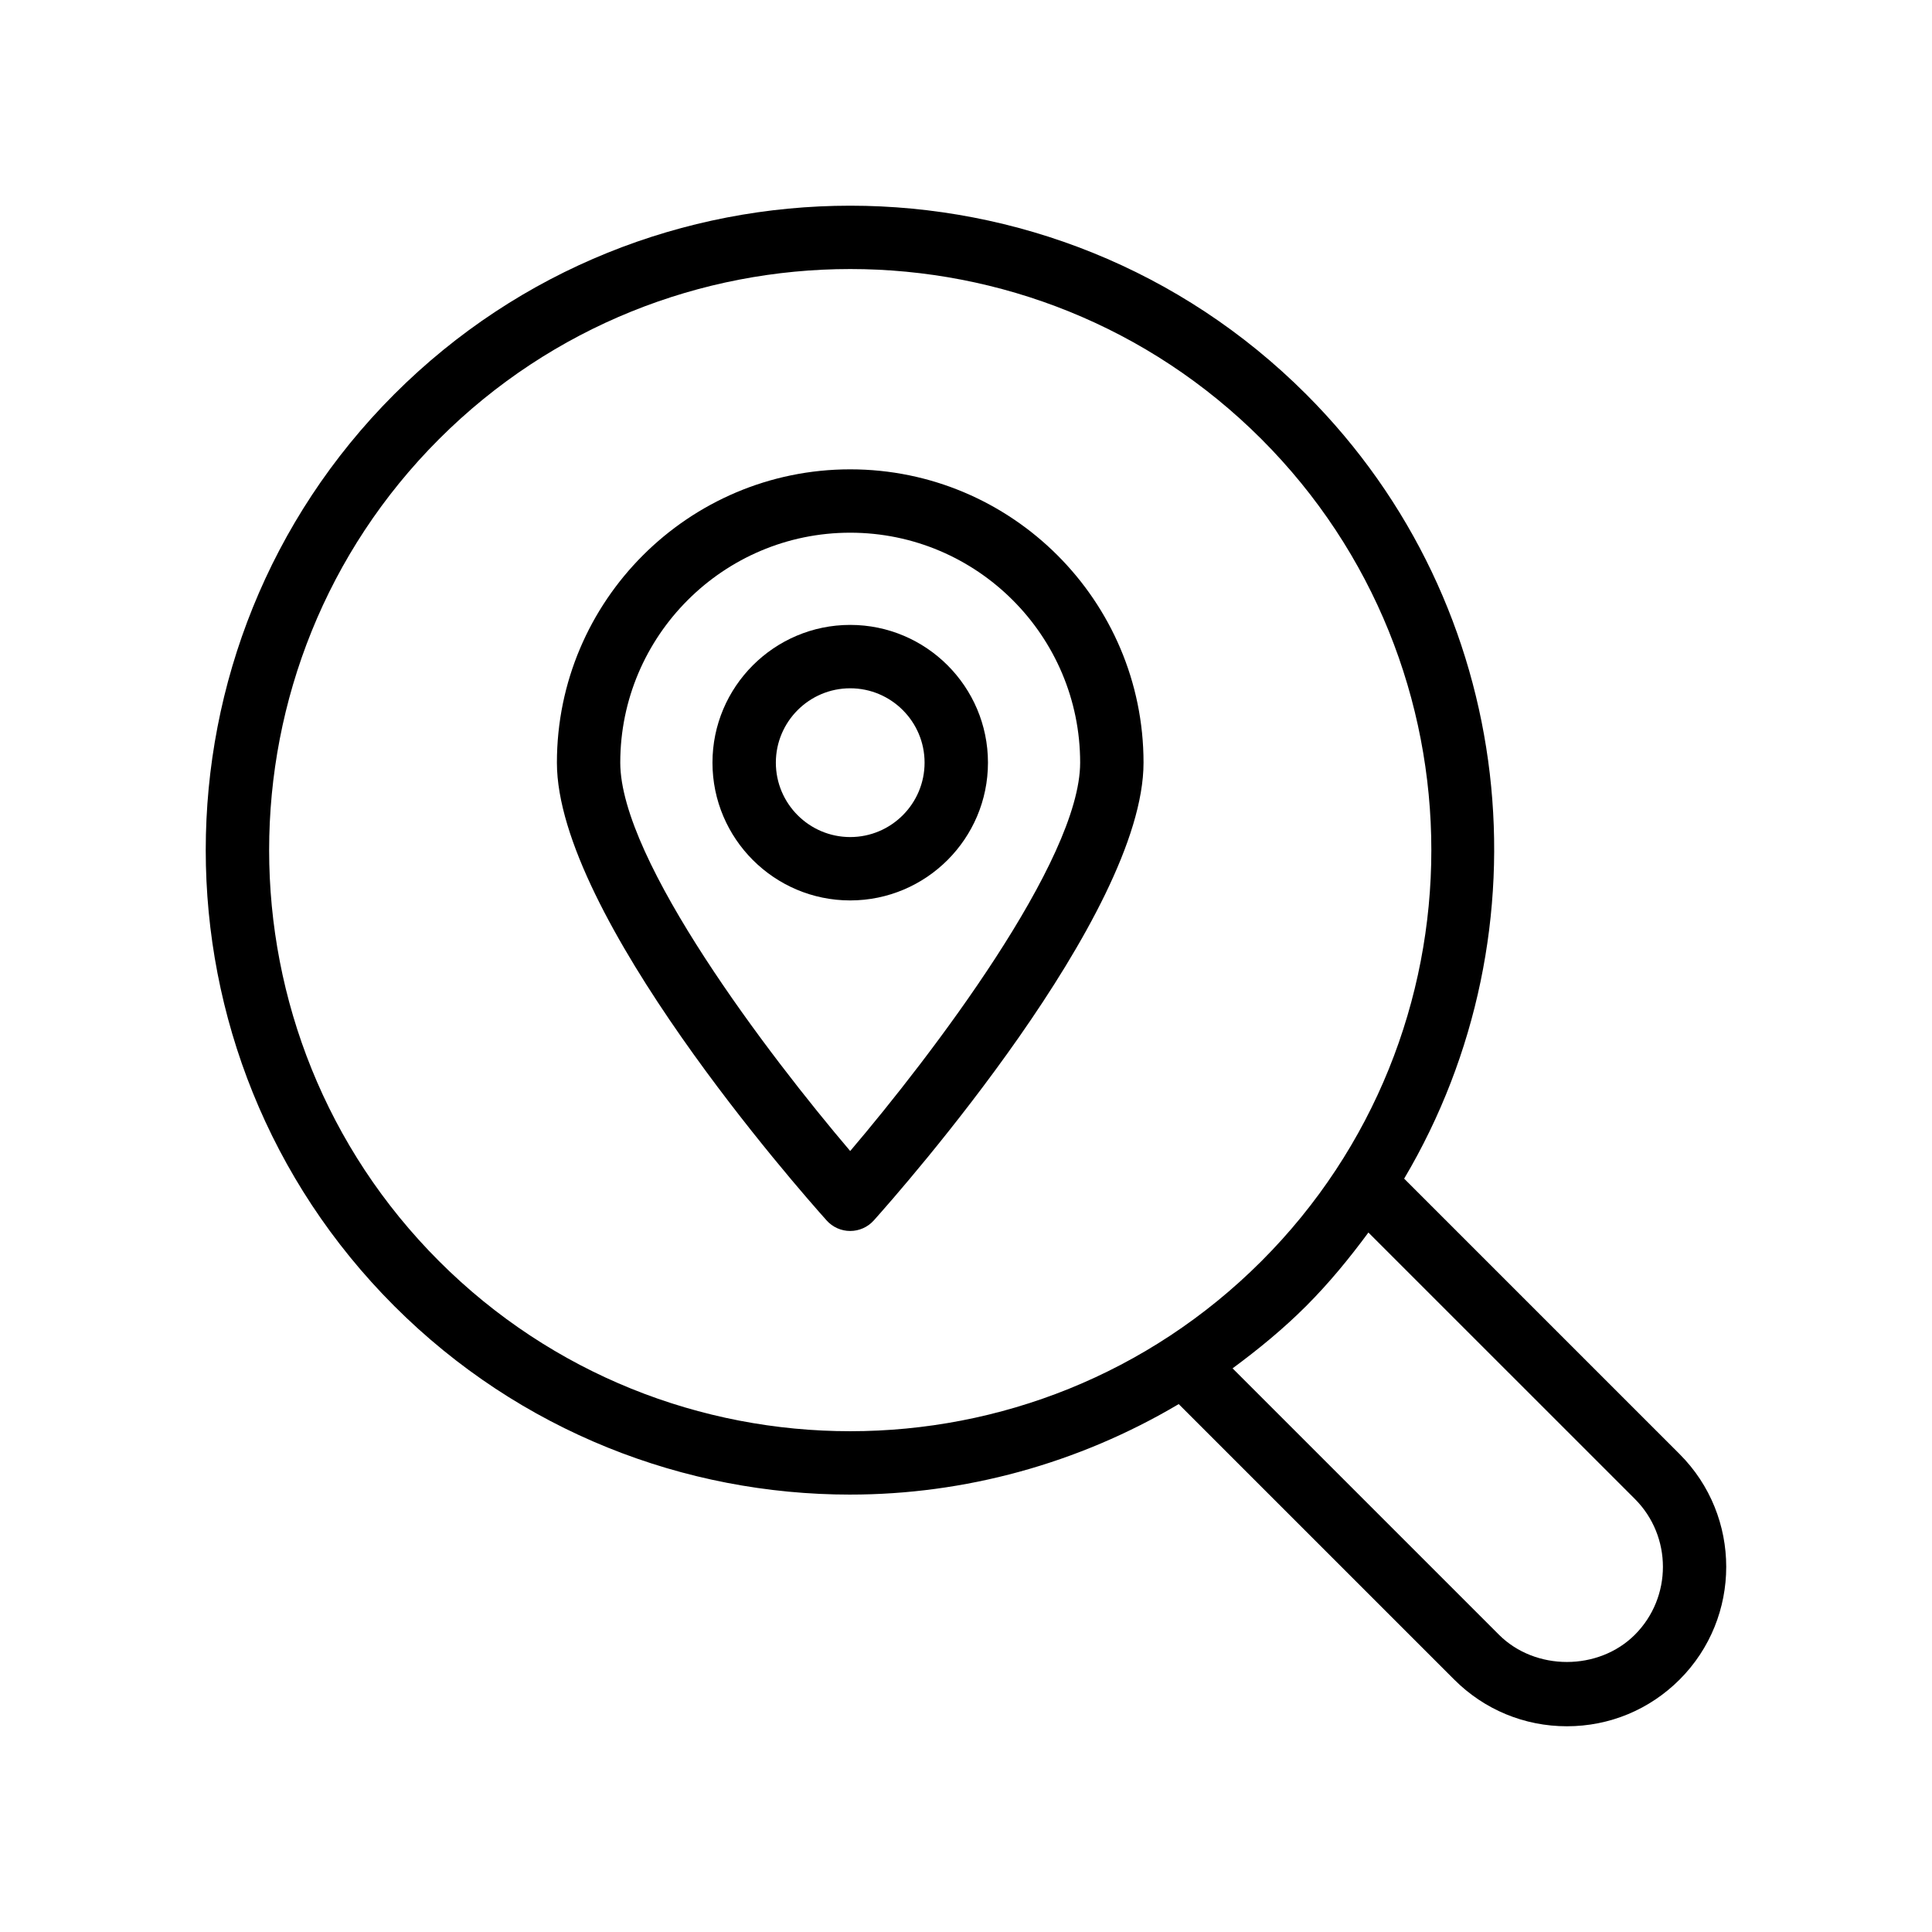
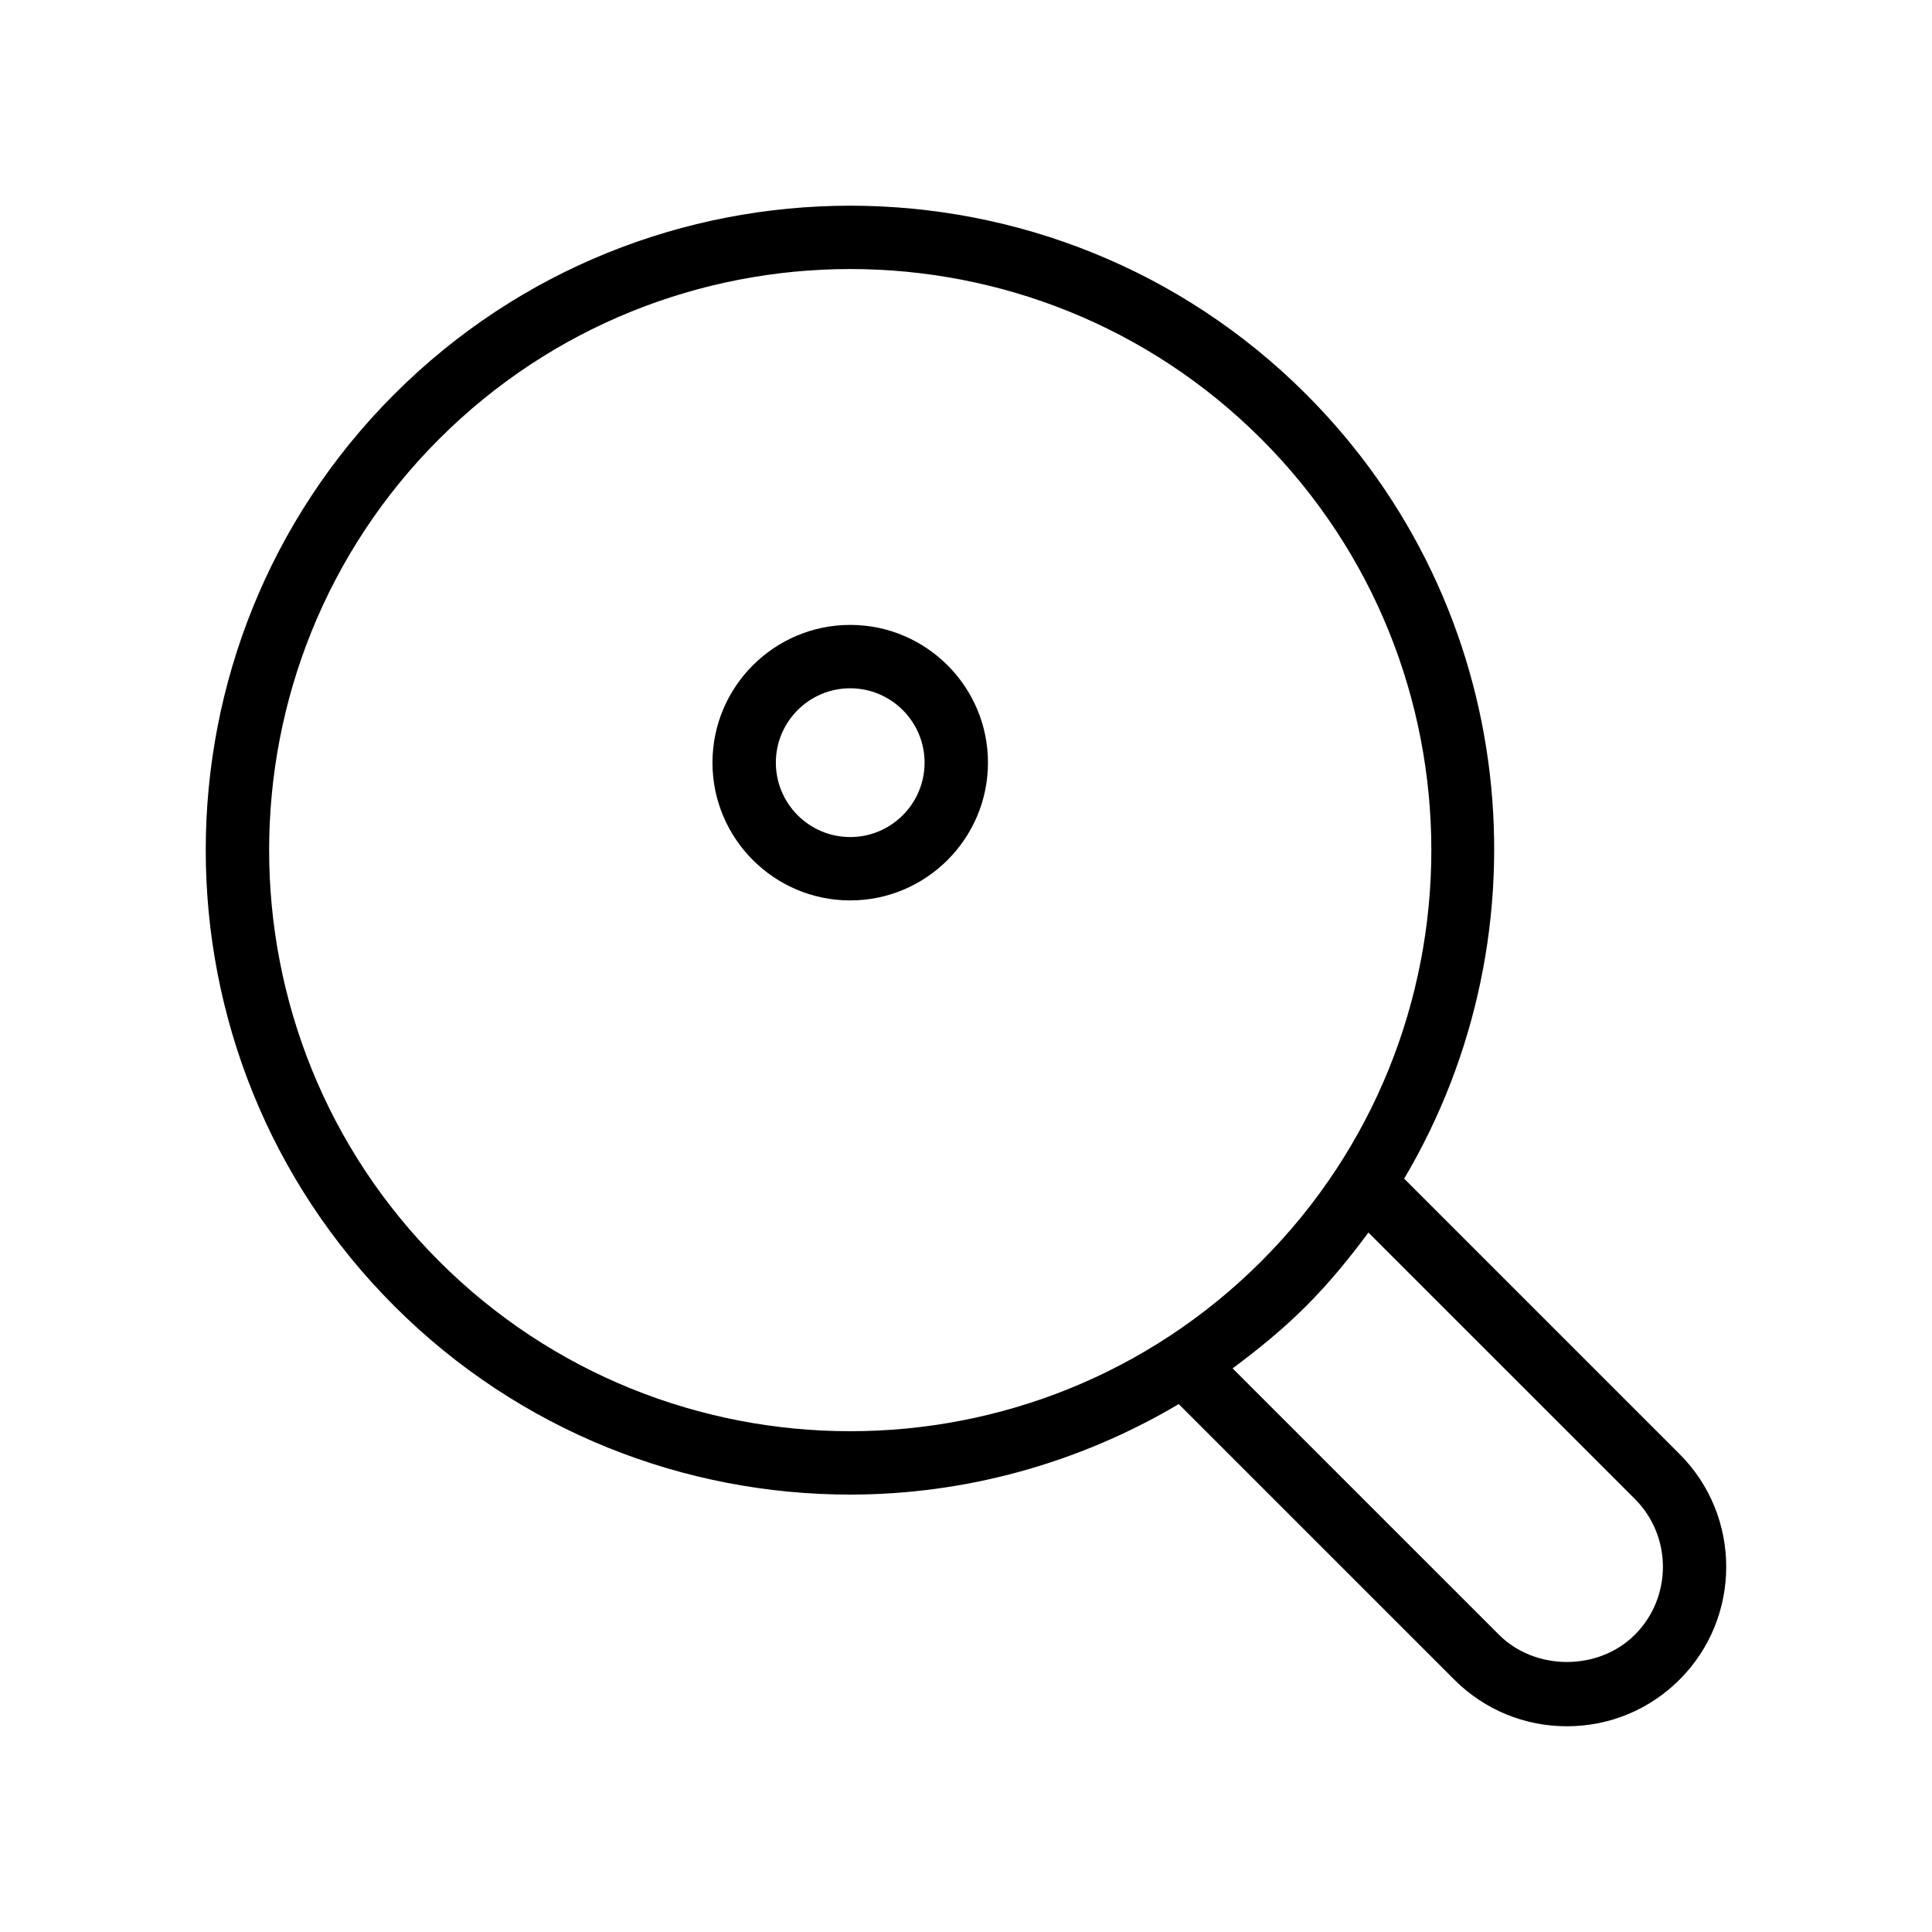
<svg xmlns="http://www.w3.org/2000/svg" fill="#000000" width="800px" height="800px" version="1.1" viewBox="144 144 512 512">
  <g>
    <path d="m369.31 540.08c30.195 0 60.301-8.125 87.062-23.98l73.004 73c7.981 7.984 18.59 12.379 29.871 12.379 11.285 0 21.887-4.394 29.871-12.379 16.465-16.473 16.465-43.277 0-59.746l-73.004-73c38.844-65.543 30.312-151.59-25.98-207.88-66.625-66.621-175.04-66.613-241.65 0-66.617 66.621-66.617 175.02 0 241.64 33.316 33.316 77.07 49.969 120.82 49.969zm207.94 1.148c9.922 9.922 9.922 26.07 0 36-9.625 9.617-26.387 9.617-36 0l-70.605-70.602c6.773-5.004 13.359-10.375 19.492-16.508 6.129-6.133 11.504-12.715 16.504-19.488zm-316.88-280.88c60.082-60.059 157.82-60.074 217.9 0 60.066 60.074 60.066 157.82 0 217.89-60.066 60.062-157.82 60.07-217.9 0-60.062-60.07-60.062-157.82 0-217.89z" />
    <path d="m405.82 346.11c0-20.129-16.375-36.504-36.508-36.504-20.121 0-36.5 16.375-36.5 36.504 0 20.133 16.375 36.512 36.5 36.512 20.133-0.004 36.508-16.383 36.508-36.512zm-56.211 0c0-10.867 8.84-19.707 19.703-19.707 10.875 0 19.711 8.84 19.711 19.707 0 10.875-8.84 19.719-19.711 19.719-10.863-0.004-19.703-8.848-19.703-19.719z" />
-     <path d="m369.31 470.22c2.387 0 4.664-1.016 6.258-2.797 7.312-8.168 71.48-80.969 71.48-121.31 0-42.867-34.875-77.734-77.734-77.734-42.863 0-77.727 34.871-77.727 77.734 0 40.34 64.156 113.14 71.473 121.31 1.586 1.781 3.863 2.797 6.25 2.797zm0-185.05c33.605 0 60.941 27.34 60.941 60.941 0 25.949-39.5 77.719-60.941 102.92-21.441-25.203-60.934-76.973-60.934-102.92 0-33.602 27.34-60.941 60.934-60.941z" />
  </g>
</svg>